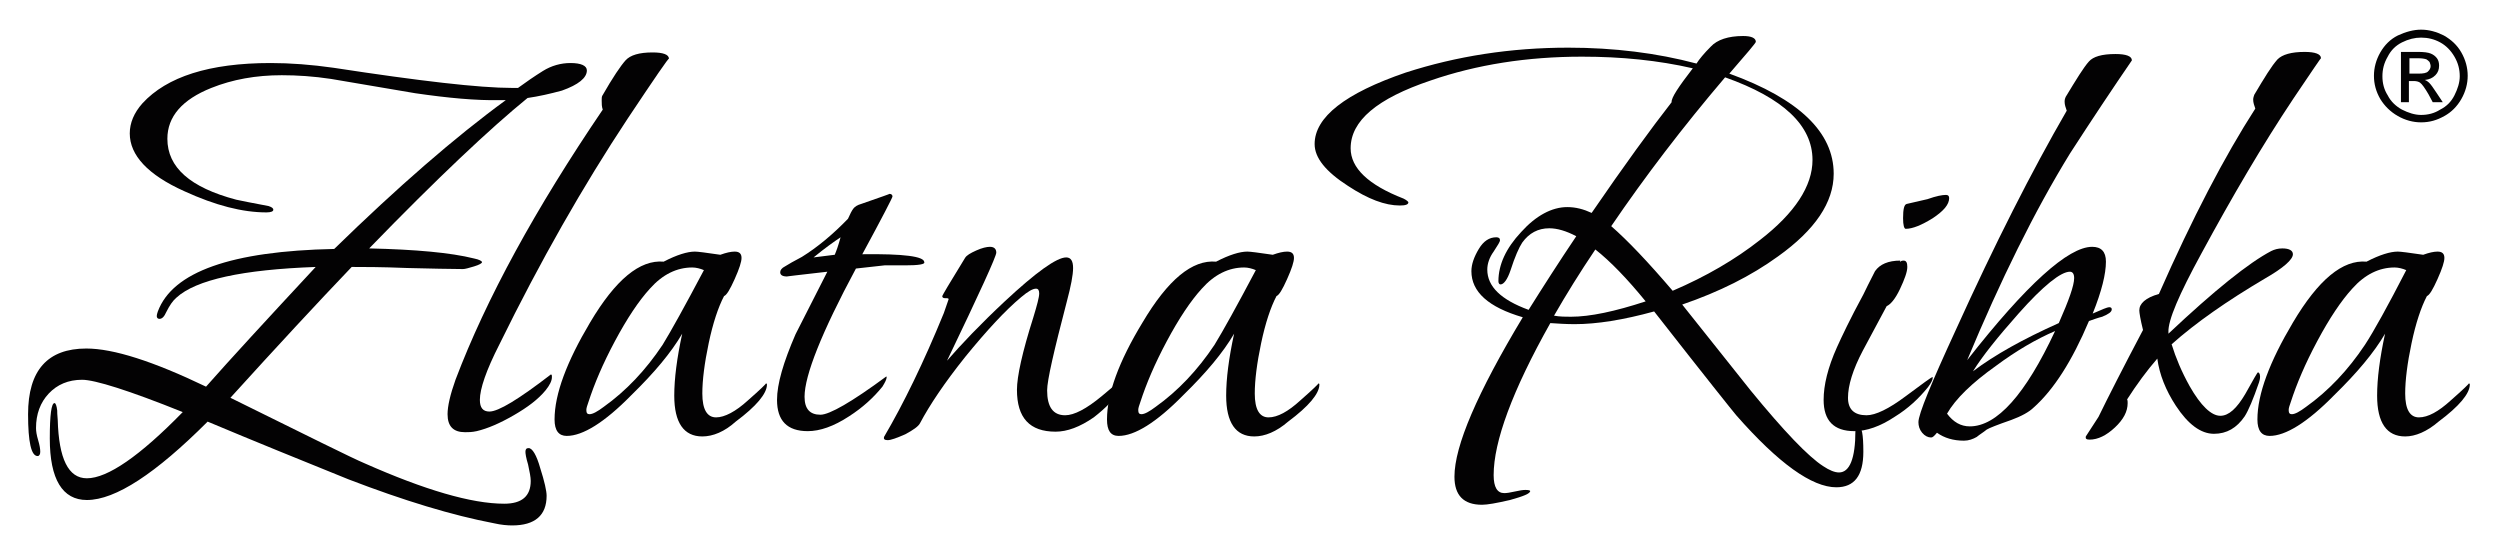
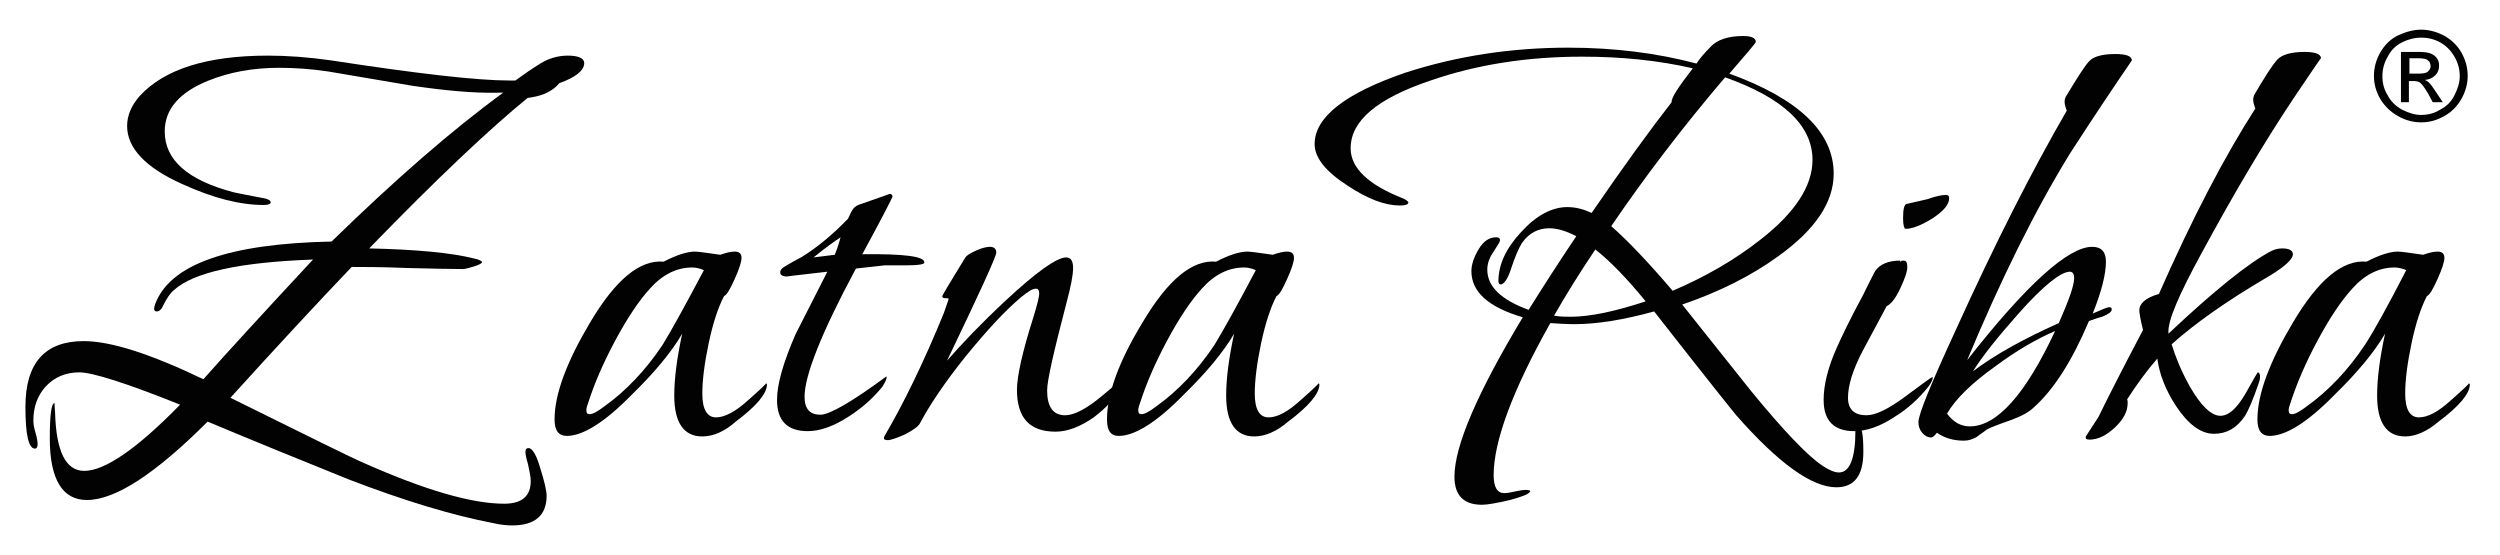
<svg xmlns="http://www.w3.org/2000/svg" xml:space="preserve" style="enable-background:new 0 0 472 104.7;" viewBox="0 0 472 104.7" y="0px" x="0px" id="Layer_1" version="1.1">
  <style type="text/css">
	.st0{fill:#030203;}
</style>
  <g>
-     <path d="M99.6,18.5c-7,5.7-17,15.1-29.9,28.4c8.8,0.2,15.4,0.8,19.8,1.9c1,0.2,1.5,0.5,1.5,0.7c0,0.2-0.5,0.5-1.5,0.8   c-1,0.3-1.7,0.5-2.1,0.5c-2.4,0-5.9-0.1-10.5-0.2c-4.9-0.2-8.4-0.2-10.5-0.2c-6.5,6.8-14.1,15-22.9,24.7   c14.6,7.2,23,11.4,25.4,12.4c11.3,5,20.1,7.6,26.3,7.6c3.3,0,5-1.4,5-4.3c0-0.7-0.2-1.7-0.5-3.1c-0.4-1.3-0.5-2.1-0.5-2.4   c0-0.5,0.2-0.7,0.6-0.7c0.7,0,1.5,1.3,2.2,3.8c0.8,2.5,1.2,4.3,1.2,5.2c0,3.7-2.2,5.6-6.5,5.6c-0.9,0-2.1-0.1-3.4-0.4   c-7.9-1.5-17.1-4.3-27.5-8.3c-8.9-3.6-17.8-7.2-26.6-10.9c-9.8,9.8-17.4,14.8-22.8,14.8c-4.6,0-7-3.9-7-11.6c0-4.5,0.3-6.7,0.9-6.7   c0.2,0,0.4,0.5,0.5,1.4c0,0.2,0,0.8,0.1,1.8c0.2,7.3,2,11,5.5,11c3.9,0,10-4.2,18.1-12.5c-10.2-4.1-16.6-6.1-19-6.1   c-2.6,0-4.7,0.9-6.3,2.6c-1.6,1.7-2.4,3.9-2.4,6.5c0,0.6,0.1,1.3,0.4,2.3c0.3,1,0.4,1.7,0.4,2.2c0,0.5-0.2,0.8-0.5,0.8   c-1.2,0-1.8-2.6-1.8-7.9c0-8.3,3.7-12.4,11-12.4c5.1,0,12.6,2.4,22.6,7.2c4.5-5.1,11.4-12.6,20.7-22.6c-13.8,0.5-22.6,2.4-26.3,5.8   c-0.7,0.6-1.3,1.5-1.9,2.7c-0.4,0.9-0.8,1.3-1.3,1.3c-0.3,0-0.5-0.2-0.5-0.5c0-0.3,0.1-0.6,0.2-0.9c2.8-7.5,13.9-11.4,33.3-11.8   c12-11.7,22.8-21.1,32.4-28.1h-1.1c-4.5,0.1-9.8-0.4-16-1.3c-5.4-0.9-10.7-1.8-15.9-2.7c-3.3-0.5-6.4-0.7-9.3-0.7   c-4.9,0-9.3,0.8-13.3,2.4c-5.5,2.2-8.3,5.4-8.3,9.6c0,5.4,4.3,9.2,13,11.5c0.9,0.2,2.9,0.6,6.1,1.2c0.6,0.2,0.9,0.4,0.9,0.7   c0,0.3-0.4,0.5-1.3,0.5c-4.5,0-9.6-1.3-15.5-4c-6.9-3.1-10.3-6.8-10.3-10.9c0-2,0.8-3.9,2.4-5.7c4.6-5,12.6-7.6,24.2-7.6   c3.7,0,7.7,0.3,11.9,0.9c16.3,2.5,27.5,3.8,33.7,3.8h1.1c1.5-1.1,3.1-2.2,4.7-3.2c1.6-1,3.4-1.5,5.2-1.5c2,0,3.1,0.5,3.1,1.4   c0,1.4-1.6,2.7-4.7,3.8C103.9,17.7,101.7,18.2,99.6,18.5" class="st0" />
-     <path d="M90.6,75.5c0,1.5,0.6,2.2,1.8,2.2c1.7,0,5.5-2.3,11.6-7c0.2,0,0.2,0.2,0.2,0.5c0,0.7-0.4,1.5-1.2,2.5   c-1.4,1.7-3.4,3.2-6,4.7c-2.6,1.5-4.9,2.5-7,3c-0.9,0.2-1.6,0.2-2.2,0.2c-2.2,0-3.3-1.1-3.3-3.4c0-1.5,0.5-3.7,1.5-6.5   c5.8-15.3,15.1-32.3,27.8-51c-0.2-0.6-0.2-1.1-0.2-1.7c0-0.4,0-0.7,0.1-0.9c2-3.5,3.5-5.7,4.4-6.7c0.9-1,2.6-1.5,5.1-1.5   c2,0,3.1,0.4,3.1,1.2c0-0.3-2.6,3.5-7.8,11.3c-8.4,12.7-16.5,26.9-24.2,42.6C91.8,69.9,90.6,73.4,90.6,75.5" class="st0" />
+     <path d="M99.6,18.5c-7,5.7-17,15.1-29.9,28.4c8.8,0.2,15.4,0.8,19.8,1.9c1,0.2,1.5,0.5,1.5,0.7c0,0.2-0.5,0.5-1.5,0.8   c-1,0.3-1.7,0.5-2.1,0.5c-2.4,0-5.9-0.1-10.5-0.2c-4.9-0.2-8.4-0.2-10.5-0.2c-6.5,6.8-14.1,15-22.9,24.7   c14.6,7.2,23,11.4,25.4,12.4c11.3,5,20.1,7.6,26.3,7.6c3.3,0,5-1.4,5-4.3c0-0.7-0.2-1.7-0.5-3.1c-0.4-1.3-0.5-2.1-0.5-2.4   c0-0.5,0.2-0.7,0.6-0.7c0.7,0,1.5,1.3,2.2,3.8c0.8,2.5,1.2,4.3,1.2,5.2c0,3.7-2.2,5.6-6.5,5.6c-0.9,0-2.1-0.1-3.4-0.4   c-7.9-1.5-17.1-4.3-27.5-8.3c-8.9-3.6-17.8-7.2-26.6-10.9c-9.8,9.8-17.4,14.8-22.8,14.8c-4.6,0-7-3.9-7-11.6c0-4.5,0.3-6.7,0.9-6.7   c0,0.2,0,0.8,0.1,1.8c0.2,7.3,2,11,5.5,11c3.9,0,10-4.2,18.1-12.5c-10.2-4.1-16.6-6.1-19-6.1   c-2.6,0-4.7,0.9-6.3,2.6c-1.6,1.7-2.4,3.9-2.4,6.5c0,0.6,0.1,1.3,0.4,2.3c0.3,1,0.4,1.7,0.4,2.2c0,0.5-0.2,0.8-0.5,0.8   c-1.2,0-1.8-2.6-1.8-7.9c0-8.3,3.7-12.4,11-12.4c5.1,0,12.6,2.4,22.6,7.2c4.5-5.1,11.4-12.6,20.7-22.6c-13.8,0.5-22.6,2.4-26.3,5.8   c-0.7,0.6-1.3,1.5-1.9,2.7c-0.4,0.9-0.8,1.3-1.3,1.3c-0.3,0-0.5-0.2-0.5-0.5c0-0.3,0.1-0.6,0.2-0.9c2.8-7.5,13.9-11.4,33.3-11.8   c12-11.7,22.8-21.1,32.4-28.1h-1.1c-4.5,0.1-9.8-0.4-16-1.3c-5.4-0.9-10.7-1.8-15.9-2.7c-3.3-0.5-6.4-0.7-9.3-0.7   c-4.9,0-9.3,0.8-13.3,2.4c-5.5,2.2-8.3,5.4-8.3,9.6c0,5.4,4.3,9.2,13,11.5c0.9,0.2,2.9,0.6,6.1,1.2c0.6,0.2,0.9,0.4,0.9,0.7   c0,0.3-0.4,0.5-1.3,0.5c-4.5,0-9.6-1.3-15.5-4c-6.9-3.1-10.3-6.8-10.3-10.9c0-2,0.8-3.9,2.4-5.7c4.6-5,12.6-7.6,24.2-7.6   c3.7,0,7.7,0.3,11.9,0.9c16.3,2.5,27.5,3.8,33.7,3.8h1.1c1.5-1.1,3.1-2.2,4.7-3.2c1.6-1,3.4-1.5,5.2-1.5c2,0,3.1,0.5,3.1,1.4   c0,1.4-1.6,2.7-4.7,3.8C103.9,17.7,101.7,18.2,99.6,18.5" class="st0" />
    <path d="M132.6,82.4c-3.5,0-5.3-2.6-5.3-7.7c0-3.2,0.5-7.1,1.5-11.7c-2.1,3.6-5.3,7.4-9.6,11.6   c-5.1,5.2-9.2,7.7-12.2,7.7c-1.5,0-2.3-1-2.3-3.1c0-4.8,2.3-10.9,6.7-18.3c4.8-8.1,9.4-11.9,13.9-11.5c2.5-1.3,4.5-1.9,5.9-1.9   c0.5,0,2.1,0.2,4.8,0.6c1.1-0.4,2-0.6,2.7-0.6c0.9,0,1.3,0.4,1.3,1.2c0,0.7-0.4,2-1.3,4c-0.9,2-1.5,3-2,3.2   c-1.1,2.1-2.1,5.1-2.9,8.9c-0.8,3.8-1.2,7-1.2,9.5c0,3,0.9,4.5,2.6,4.5c1.6,0,3.7-1.1,6-3.2c2.4-2.1,3.5-3.2,3.4-3.2   c0.2,0,0.2,0.1,0.2,0.2c0,1.7-2,4.1-5.9,7C136.8,81.5,134.6,82.4,132.6,82.4 M132.9,51c-0.7-0.3-1.5-0.5-2.2-0.5   c-2.9,0-5.6,1.3-8,4c-2.1,2.3-4.3,5.6-6.6,9.9c-2.3,4.3-3.9,8.1-5,11.5c-0.2,0.6-0.4,1.1-0.4,1.5c0,0.6,0.2,0.8,0.6,0.8   c0.6,0,1.5-0.5,2.7-1.4c4.2-3,7.9-6.9,11.1-11.7C126.7,62.5,129.3,57.8,132.9,51" class="st0" />
    <path d="M170.9,50.1H167c0,0-1.8,0.2-5.4,0.6c-6.5,12.1-9.7,20.2-9.7,24.2c0,2.3,1,3.4,3,3.4c1.7,0,5.9-2.4,12.4-7.2   c0.1,0,0.1,0,0.1,0.1c0,0.4-0.3,1-0.8,1.8c-1.7,2.1-3.8,4-6.3,5.6c-2.9,1.9-5.5,2.8-7.8,2.8c-3.9,0-5.8-2-5.8-5.9   c0-3,1.2-7.1,3.5-12.4c0.4-0.8,2.4-4.7,6-11.8c-5.3,0.6-7.8,0.9-7.6,0.9c-0.9,0-1.3-0.3-1.3-0.8c0-0.4,0.3-0.8,0.9-1.1   c0.6-0.4,1.7-1,3.2-1.8c2.9-1.8,5.8-4.2,8.7-7.2c0.4-0.9,0.7-1.5,1-1.9c0.3-0.4,0.8-0.7,1.5-0.9c3.7-1.3,5.5-1.9,5.3-1.9   c0.4,0,0.6,0.2,0.6,0.5c0,0.2-1.9,3.9-5.7,10.9c7.8-0.1,11.7,0.4,11.7,1.5C174.7,49.9,173.4,50.1,170.9,50.1 M158.7,44.8   c-1.2,0.8-2.9,2-5.1,3.8c1.3-0.2,2.7-0.3,4-0.5C157.9,47.4,158.3,46.3,158.7,44.8" class="st0" />
    <path d="M212.4,71.2c0.1,0,0.1,0.1,0.1,0.2c0,0.4-0.2,0.9-0.6,1.7c-1.3,2.1-3.2,4-5.4,5.7c-2.6,1.8-5,2.7-7.2,2.7   c-4.9,0-7.3-2.6-7.3-7.9c0-2.5,1-7.1,3.1-13.7c0.7-2.3,1.1-3.8,1.1-4.5c0-0.6-0.2-0.9-0.6-0.9c-0.6,0-1.5,0.5-2.8,1.6   c-3,2.5-6.5,6.3-10.5,11.2c-4,5-6.8,9.2-8.6,12.6c-0.3,0.6-1.3,1.3-2.8,2.1c-1.6,0.7-2.7,1.1-3.3,1.1c-0.6,0-0.8-0.2-0.7-0.6   c3.7-6.3,7.5-14.1,11.3-23.4c0.3-0.9,0.6-1.7,0.9-2.6c0-0.2-0.2-0.2-0.6-0.2c-0.4,0-0.6-0.1-0.6-0.4c0-0.1,1.4-2.5,4.3-7.2   c0.3-0.5,1-0.9,2.1-1.4c1.1-0.5,2-0.7,2.6-0.7c0.8,0,1.2,0.4,1.2,1.1c0,0.7-3.1,7.5-9.3,20.4c2.7-3.1,6.3-6.9,10.9-11.2   c5.9-5.5,9.8-8.3,11.6-8.3c0.9,0,1.3,0.7,1.3,2c0,1.3-0.4,3.4-1.2,6.4c-2.4,9.2-3.7,14.8-3.7,16.7c0,3.1,1.1,4.7,3.4,4.7   c1.7,0,4-1.2,6.9-3.6C210.8,72.4,212.3,71.2,212.4,71.2" class="st0" />
    <path d="M236.8,82.4c-3.5,0-5.3-2.6-5.3-7.7c0-3.2,0.5-7.1,1.5-11.7c-2.1,3.6-5.3,7.4-9.6,11.6   c-5.1,5.2-9.2,7.7-12.2,7.7c-1.5,0-2.2-1-2.2-3.1c0-4.8,2.2-10.9,6.7-18.3c4.8-8.1,9.4-11.9,13.9-11.5c2.5-1.3,4.5-1.9,5.9-1.9   c0.5,0,2.1,0.2,4.8,0.6c1.1-0.4,2-0.6,2.7-0.6c0.9,0,1.3,0.4,1.3,1.2c0,0.7-0.4,2-1.3,4c-0.9,2-1.5,3-2,3.2   c-1.1,2.1-2.1,5.1-2.9,8.9c-0.8,3.8-1.2,7-1.2,9.5c0,3,0.9,4.5,2.6,4.5c1.7,0,3.7-1.1,6-3.2c2.4-2.1,3.5-3.2,3.4-3.2   c0.2,0,0.2,0.1,0.2,0.2c0,1.7-2,4.1-5.9,7C241,81.5,238.8,82.4,236.8,82.4 M237.1,51c-0.7-0.3-1.5-0.5-2.2-0.5c-2.9,0-5.6,1.3-8,4   c-2.1,2.3-4.3,5.6-6.6,9.9c-2.3,4.3-3.9,8.1-5,11.5c-0.2,0.6-0.4,1.1-0.4,1.5c0,0.6,0.2,0.8,0.6,0.8c0.6,0,1.5-0.5,2.7-1.4   c4.2-3,7.9-6.9,11.1-11.7C230.9,62.5,233.5,57.8,237.1,51" class="st0" />
    <path d="M351.8,85.3c0,4.5-1.7,6.7-5.1,6.7c-4.6,0-10.9-4.5-18.9-13.6c-0.6-0.7-5.8-7.2-15.5-19.6   c-5.8,1.6-10.8,2.4-15,2.4c-1.6,0-3.1-0.1-4.6-0.2C285.5,73.8,282,83.4,282,89.7c0,2.3,0.7,3.4,2,3.4c0.5,0,1.1-0.1,2-0.3   c0.9-0.2,1.5-0.3,2-0.3c0.6,0,0.9,0.1,0.9,0.2c0,0.5-1.3,1-3.8,1.7c-2.6,0.6-4.3,0.9-5.3,0.9c-3.5,0-5.2-1.8-5.2-5.3   c0-5.8,4.3-15.8,12.9-30.1c-6.5-1.9-9.7-4.8-9.7-8.7c0-1.3,0.5-2.7,1.4-4.2c0.9-1.5,2-2.2,3.3-2.2c0.5,0,0.7,0.2,0.7,0.6   c0,0.2-0.4,0.9-1.2,2.1c-0.8,1.1-1.2,2.3-1.2,3.4c0,3.2,2.6,5.7,7.8,7.6c2.7-4.3,5.7-9,9-13.9c-1.9-1-3.6-1.5-5.1-1.5   c-2.1,0-3.8,0.9-5.1,2.7c-0.6,0.9-1.4,2.7-2.2,5.2c-0.6,1.8-1.3,2.7-1.9,2.7c-0.2,0-0.4-0.2-0.4-0.6c0-3.1,1.4-6.2,4.3-9.3   c2.8-3.1,5.8-4.7,8.7-4.7c1.6,0,3.1,0.4,4.6,1.1c6.1-8.9,11.2-15.9,15.1-20.9c-0.1-0.8,1.3-2.9,4-6.4c-6.5-1.5-13.5-2.2-20.9-2.2   c-10.4,0-19.9,1.5-28.6,4.5c-10.1,3.4-15.1,7.6-15.1,12.8c0,3.7,3.3,6.9,10,9.5c0.6,0.3,0.9,0.6,0.9,0.7c0,0.4-0.5,0.6-1.6,0.6   c-2.8,0-6-1.2-9.8-3.7c-4.2-2.7-6.3-5.3-6.3-7.9c0-5.1,5.8-9.6,17.2-13.5c9.6-3.1,19.8-4.7,30.7-4.7c8.6,0,16.7,1,24.2,3   c0.5-0.8,1.4-1.9,2.7-3.2c1.2-1.3,3.3-2,6.1-2c1.6,0,2.4,0.4,2.4,1.1c0,0.2-1.7,2.2-5,6c13.2,4.8,19.7,11.1,19.7,18.9   c0,5.4-3.5,10.6-10.5,15.6c-5.1,3.7-11.1,6.7-18.1,9.1c4.3,5.4,8.6,10.8,12.9,16.2c6.3,7.7,10.9,12.5,13.7,14.3   c1.2,0.8,2.2,1.2,3,1.2c2,0,3.1-2.6,3.1-7.9c0-0.4,0.2-0.6,0.6-0.6C351.5,80.4,351.8,82,351.8,85.3 M310.7,56.9   c-3.5-4.3-6.7-7.6-9.5-9.8c-2.9,4.3-5.5,8.5-7.8,12.5c1.1,0.2,2.2,0.2,3.2,0.2C300.2,59.8,304.9,58.8,310.7,56.9 M342.2,30.2   c0-6.5-5.5-11.7-16.5-15.6c-8,9.4-15.1,18.7-21.5,28.1c3.1,2.7,6.9,6.7,11.6,12.2c6.3-2.7,11.8-5.9,16.5-9.6   C338.9,40.2,342.2,35.1,342.2,30.2" class="st0" />
    <path d="M350.1,81.4c-3.9,0-5.8-2-5.8-5.9c0-2.8,0.8-6.1,2.5-9.9c0.9-2,2.5-5.4,5-10c0.5-1,1.2-2.5,2.2-4.4   c0.9-1.3,2.5-2,4.8-2l-0.1,0.1l0.1,0.1c0.2-0.2,0.4-0.2,0.6-0.2c0.5,0,0.7,0.4,0.7,1.2c0,0.9-0.5,2.3-1.4,4.2   c-0.9,1.9-1.8,2.9-2.5,3.2c-1.5,2.8-3,5.6-4.5,8.4c-1.9,3.6-2.8,6.6-2.8,8.9c0,2.2,1.2,3.3,3.5,3.3c1.7,0,4.2-1.2,7.4-3.6   c3.2-2.4,4.9-3.6,5-3.6c0.1,0,0.1,0,0.1,0.1c0,0.4-0.3,1-0.9,1.8c-1.7,2.1-3.7,4-6.3,5.6C355,80.5,352.4,81.4,350.1,81.4    M367.4,36.8c0.4,0,0.6,0.2,0.6,0.6c0,1.2-1,2.4-3.1,3.8c-2.1,1.3-3.8,2-5.1,2c-0.3,0-0.5-0.7-0.5-2c0-1.7,0.2-2.6,0.7-2.7   c0.5-0.1,1.8-0.4,3.9-0.9C365.6,37,366.7,36.8,367.4,36.8" class="st0" />
    <path d="M371.4,68c11.2-14.3,19.1-21.4,23.6-21.4c1.7,0,2.6,0.9,2.6,2.8c0,2.3-0.8,5.6-2.5,9.8   c1.8-0.8,2.8-1.2,3.1-1.2c0.3,0,0.5,0.1,0.5,0.4c0,0.5-0.6,0.9-1.8,1.4c-0.8,0.2-1.6,0.5-2.5,0.8c-3.2,7.6-6.7,13-10.4,16.3   c-0.9,0.9-2.4,1.7-4.3,2.4c-2.6,0.9-4.1,1.5-4.6,1.8c-0.6,0.5-1.3,0.9-1.9,1.4c-0.7,0.4-1.5,0.7-2.4,0.7c-2,0-3.7-0.5-5.1-1.5   c-0.5,0.6-0.8,0.9-1.1,0.9c-0.6,0-1.2-0.3-1.7-0.9c-0.5-0.6-0.7-1.3-0.7-2c0-1.5,2.4-7.3,7.1-17.5c7.3-16.1,14.3-29.9,20.9-41.3   c-0.2-0.6-0.4-1.1-0.4-1.7c0-0.4,0.1-0.7,0.2-0.9c2-3.3,3.4-5.6,4.4-6.7c0.8-0.9,2.4-1.4,5-1.4c2,0,3.1,0.4,3.1,1.2   C399,16.5,395,22.5,390.8,29C384.1,39.9,377.7,52.9,371.4,68 M388,62.5c-3.5,1.5-7.3,3.7-11.2,6.6c-4.5,3.2-7.6,6.2-9.2,9   c1.2,1.6,2.6,2.4,4.3,2.4C377,80.5,382.4,74.5,388,62.5 M391.6,52.5c0-0.8-0.3-1.2-0.8-1.2c-1.7,0-5,2.6-9.7,7.9   c-3.9,4.4-6.8,8-8.6,10.9c4.1-3.1,9.5-6.1,16.2-9.1C390.6,56.7,391.6,53.9,391.6,52.5" class="st0" />
    <path d="M409.4,62.7V63c8.7-8.2,15.2-13.4,19.4-15.6c0.6-0.3,1.3-0.5,2.1-0.5c1.3,0,2,0.4,2,1.1c0,1-1.8,2.6-5.3,4.6   c-7.1,4.2-13,8.3-17.6,12.4c0.8,2.6,1.9,5.2,3.4,7.9c2.1,3.7,4.1,5.6,5.8,5.6c1.6,0,3.1-1.4,4.7-4.1c1.5-2.7,2.3-4.1,2.4-4.1   c0.2,0,0.4,0.3,0.4,0.8c0,0.4-0.1,0.8-0.2,1.1c-1.1,3.2-2,5.3-2.7,6.4c-1.5,2.2-3.4,3.3-5.8,3.3c-2.5,0-4.9-1.8-7.2-5.3   c-1.9-2.9-3.1-5.9-3.5-8.9c-2,2.3-3.9,4.9-5.7,7.7c0.1,0.2,0.1,0.5,0.1,0.7c0,1.6-0.8,3.1-2.4,4.6c-1.6,1.5-3.2,2.3-4.8,2.3   c-0.6,0-0.8-0.2-0.7-0.6c0.5-0.8,1.3-2,2.4-3.7c1.8-3.7,4.6-9.2,8.4-16.4c-0.5-2-0.7-3.3-0.7-3.7c0-1.3,1.2-2.4,3.7-3.1   c6.3-14.3,12.4-26,18.2-35c-0.2-0.6-0.4-1.1-0.4-1.7c0-0.3,0.1-0.6,0.2-0.9c1.9-3.2,3.3-5.5,4.4-6.7c0.9-0.9,2.6-1.4,5.1-1.4   c2,0,3.1,0.4,3.1,1.2c0-0.1-1.7,2.4-5.2,7.6c-5.8,8.7-11.5,18.4-17.4,29.3C411.4,55.6,409.3,60.5,409.4,62.7" class="st0" />
    <path d="M454.1,82.4c-3.5,0-5.3-2.6-5.3-7.7c0-3.2,0.5-7.1,1.5-11.7c-2.1,3.6-5.3,7.4-9.6,11.6   c-5.1,5.2-9.2,7.7-12.2,7.7c-1.5,0-2.3-1-2.3-3.1c0-4.8,2.3-10.9,6.7-18.3c4.8-8.1,9.4-11.9,13.9-11.5c2.5-1.3,4.5-1.9,5.9-1.9   c0.5,0,2.1,0.2,4.8,0.6c1.1-0.4,2-0.6,2.7-0.6c0.9,0,1.3,0.4,1.3,1.2c0,0.7-0.4,2-1.3,4c-0.9,2-1.5,3-2,3.2   c-1.1,2.1-2.1,5.1-2.9,8.9c-0.8,3.8-1.2,7-1.2,9.5c0,3,0.9,4.5,2.6,4.5c1.7,0,3.7-1.1,6-3.2c2.4-2.1,3.5-3.2,3.4-3.2   c0.2,0,0.2,0.1,0.2,0.2c0,1.7-2,4.1-5.9,7C458.2,81.5,456,82.4,454.1,82.4 M454.3,51c-0.7-0.3-1.5-0.5-2.2-0.5c-2.9,0-5.6,1.3-8,4   c-2.1,2.3-4.3,5.6-6.6,9.9c-2.3,4.3-3.9,8.1-5,11.5c-0.2,0.6-0.4,1.1-0.4,1.5c0,0.6,0.2,0.8,0.6,0.8c0.6,0,1.5-0.5,2.7-1.4   c4.2-3,7.9-6.9,11.1-11.7C448.2,62.5,450.8,57.8,454.3,51" class="st0" />
    <path d="M457.1,5.6c1.5,0,2.9,0.4,4.3,1.1c1.4,0.8,2.5,1.8,3.3,3.2c0.8,1.4,1.2,2.9,1.2,4.4c0,1.5-0.4,3-1.2,4.4   c-0.8,1.4-1.9,2.5-3.2,3.2c-1.4,0.8-2.8,1.2-4.4,1.2c-1.5,0-3-0.4-4.4-1.2c-1.4-0.8-2.5-1.9-3.3-3.2c-0.8-1.4-1.2-2.8-1.2-4.4   c0-1.5,0.4-3,1.2-4.4c0.8-1.4,1.9-2.5,3.3-3.2C454.2,6,455.7,5.6,457.1,5.6 M457.1,7.1c-1.2,0-2.4,0.3-3.6,0.9   c-1.2,0.6-2.1,1.5-2.7,2.7c-0.7,1.2-1,2.4-1,3.7c0,1.3,0.3,2.5,1,3.6c0.6,1.2,1.6,2.1,2.7,2.7c1.2,0.6,2.4,1,3.6,1   c1.3,0,2.5-0.3,3.6-1c1.2-0.6,2.1-1.5,2.7-2.7c0.6-1.2,1-2.4,1-3.6c0-1.3-0.3-2.5-1-3.7c-0.7-1.2-1.6-2.1-2.7-2.7   C459.6,7.4,458.4,7.1,457.1,7.1 M453.3,19.2V9.8h3.2c1.1,0,1.9,0.1,2.4,0.3c0.5,0.2,0.9,0.5,1.2,0.9c0.3,0.4,0.4,0.9,0.4,1.4   c0,0.7-0.2,1.3-0.7,1.8c-0.5,0.5-1.1,0.8-2,0.9c0.3,0.1,0.6,0.3,0.8,0.5c0.4,0.4,0.8,1,1.4,1.9l1.2,1.8h-1.9l-0.8-1.5   c-0.7-1.2-1.2-1.9-1.6-2.2c-0.3-0.2-0.7-0.3-1.2-0.3h-0.9v4H453.3z M454.8,13.9h1.8c0.9,0,1.5-0.1,1.8-0.4c0.3-0.3,0.5-0.6,0.5-1   c0-0.3-0.1-0.5-0.2-0.8c-0.2-0.2-0.4-0.4-0.6-0.5c-0.3-0.1-0.8-0.2-1.5-0.2h-1.7V13.9z" class="st0" />
  </g>
</svg>